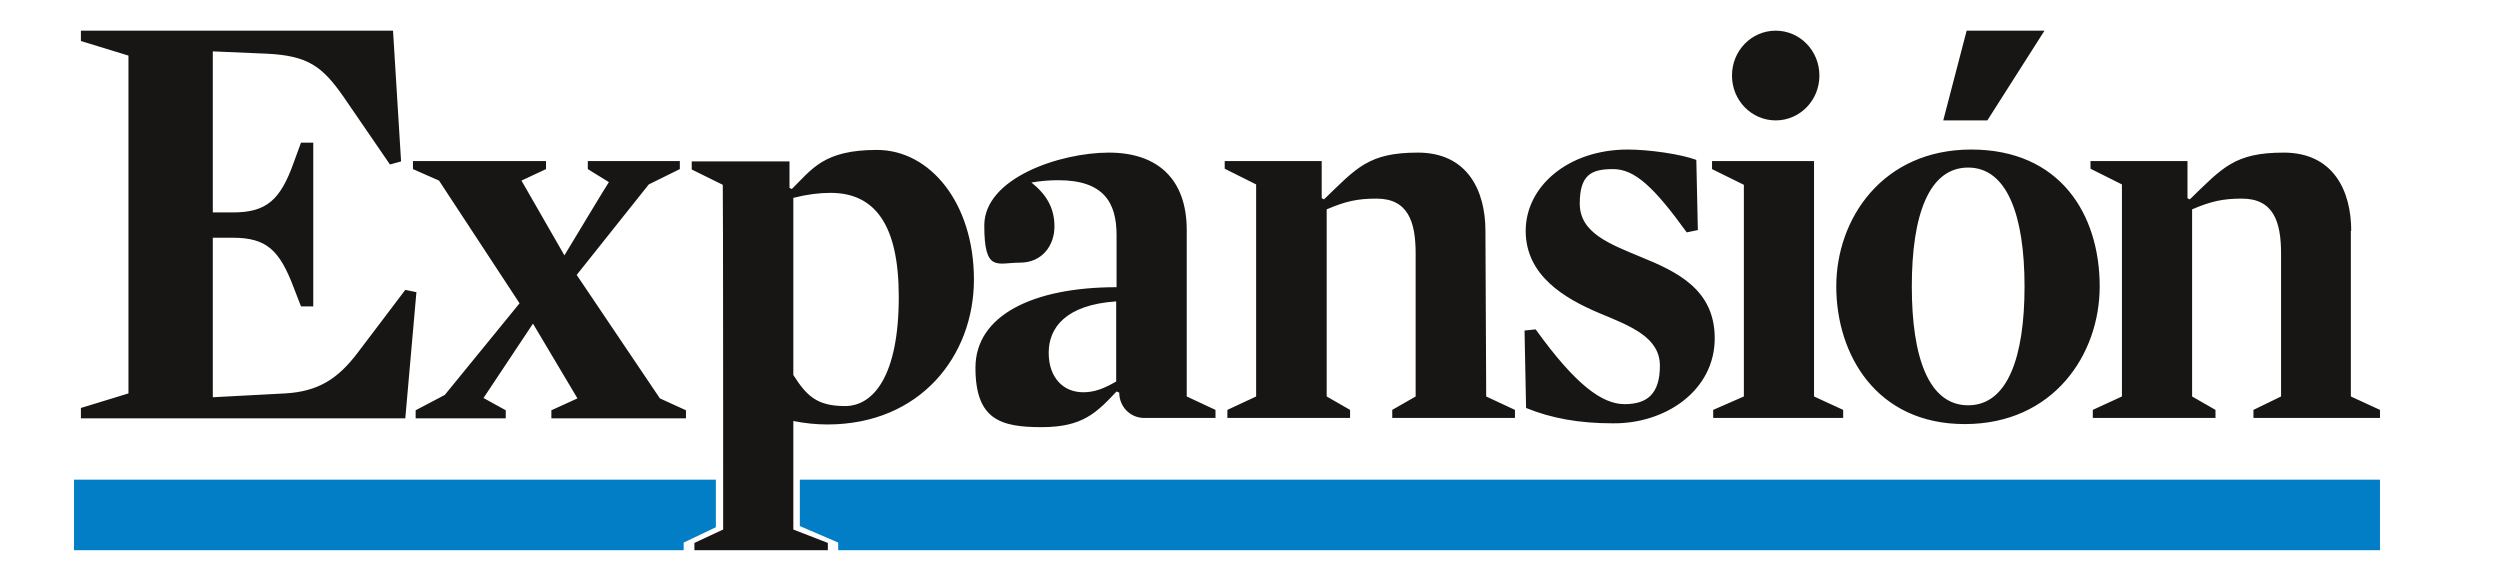
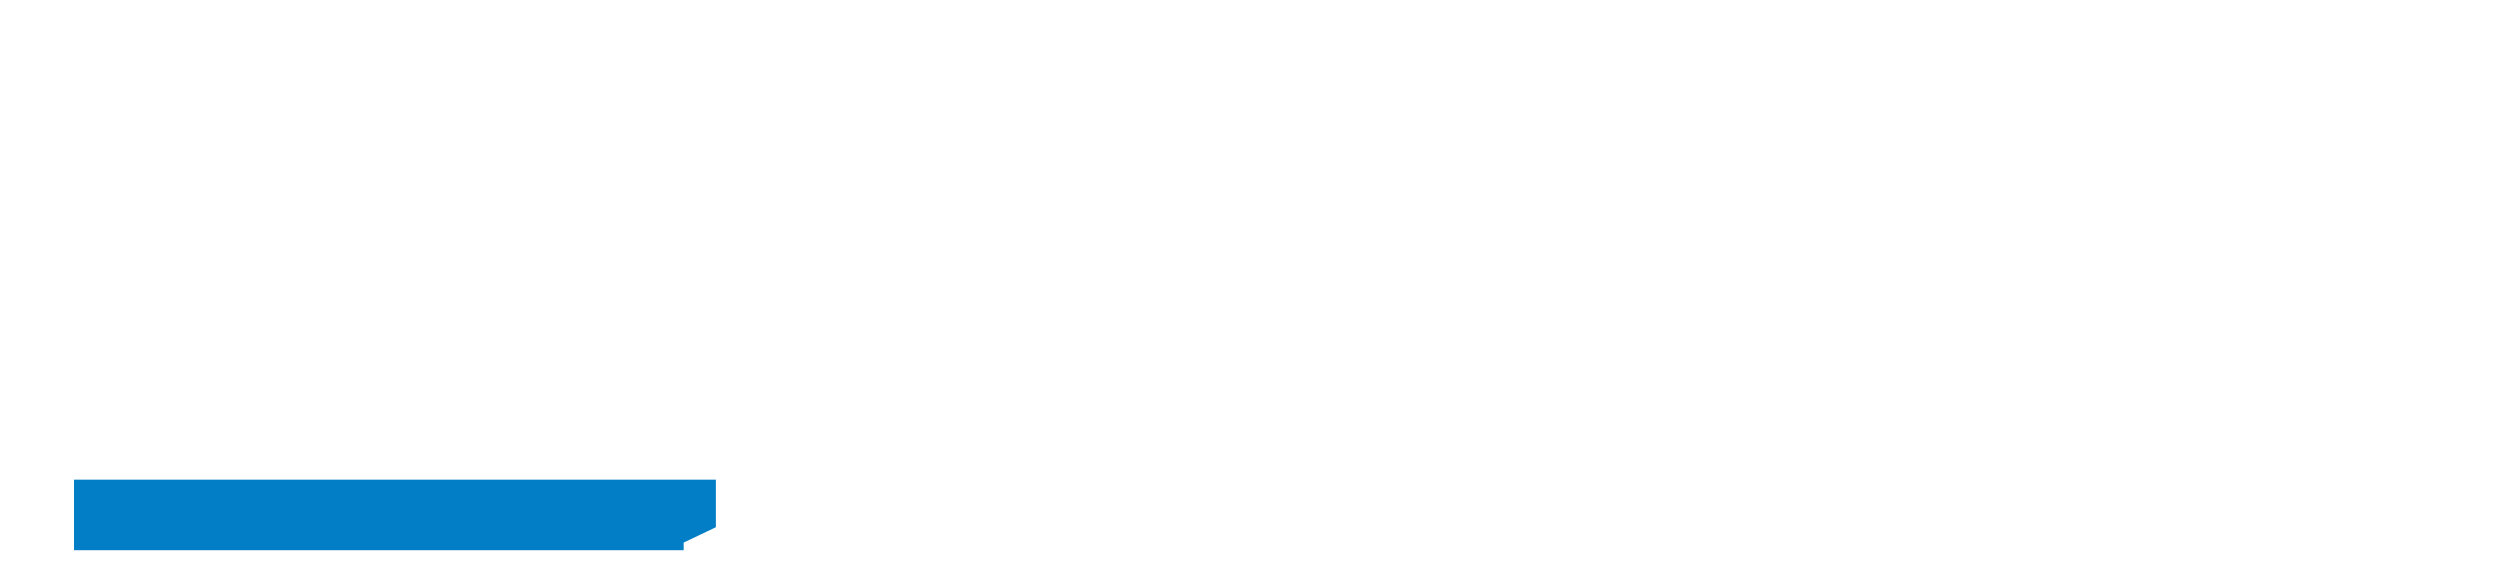
<svg xmlns="http://www.w3.org/2000/svg" id="layer" version="1.1" viewBox="0 0 652 147.4">
  <defs>
    <style>
      .st0 {
        fill: #171614;
      }

      .st1 {
        fill: #027ec6;
      }
    </style>
  </defs>
-   <path class="st0" d="M291.1,99.5c-3.3,1.9-5.7,2.8-8.6,2.8-5.2,0-9-3.8-9-10.3s4.4-12.5,17.6-13.4c0,0,0,20.9,0,20.9ZM298.4,109h18.6v-2.1l-7.5-3.5v-43.4c0-13.3-7.6-20.2-20.3-20.2s-32.5,6.6-32.5,19,3.4,9.7,9.3,9.7,9-4.6,9-9.4-2-8.3-6-11.5c2.3-.4,4.7-.6,7-.6,11.9,0,15.2,5.9,15.2,14.3v13.6c-21.9,0-36.8,7.4-36.8,21s6.6,15.5,17.3,15.5,14.3-3.8,19.5-9.3l.7.3c0,3.7,2.9,6.6,6.5,6.6h0ZM512.9,8h20.3l-14.9,23.4h-11.5l6.1-23.4h0ZM451.7,19.7c0-6.5,5.1-11.7,11.4-11.7s11.4,5.2,11.4,11.7-5.1,11.7-11.4,11.7-11.4-5.2-11.4-11.7ZM613.2,60.2c0-10.5-4.7-20.4-17.6-20.4s-16,4-24.5,12.2l-.6-.3v-9.7h-25.3v2l8.2,4.1v55.3l-7.6,3.5v2.1h32v-2.1l-6.1-3.5v-48.8c4.9-2.1,8-2.8,13-2.8,8.2,0,10.2,6,10.2,14.3v37.3l-7.2,3.5v2.1h33v-2.1l-7.6-3.5v-43.2h0ZM454.8,48.2v55.2l-8,3.5v2.1h33.9v-2.1l-7.6-3.5v-61.4h-26.6v2.1l8.3,4.1h0ZM234.4,77.4c0,20.8-6.7,28.5-14,28.5s-10-2.6-13.5-8.1v-46.2c3.6-.9,6.7-1.3,9.7-1.3,11.5,0,17.8,8.2,17.8,27.1ZM188.6,138.1l-7.5,3.5v1.9h34.8v-1.9l-9-3.5v-28.3c3,.6,6,.9,8.9.9,24.2,0,38.2-17.9,38.2-37.8s-11.4-33.8-25.3-33.8-16.9,5-22.2,10.2l-.6-.3v-6.9h-25.5v2.1l8.1,4c.1,0,.1,89.9.1,89.9ZM528,74.7c0,18.4-4.4,31-14.7,31s-14.7-12.5-14.7-31,4.4-31,14.7-31c10.2,0,14.7,12.6,14.7,31ZM547.6,74.7c0-18.9-10.4-35.7-33.5-35.7s-35.2,18-35.2,35.7,10.4,35.9,33.5,35.9,35.2-18.1,35.2-35.9h0ZM447.2,88.2c0-12.8-10-17.4-19.3-21.2-8.2-3.4-15.9-6.3-15.9-13.9s3.1-9,8.7-9,10.6,4.6,19.2,16.5l2.9-.6-.4-18.3c-4-1.5-12.3-2.7-17.9-2.7-15.5,0-26.6,9.6-26.6,21.2s10,17.6,19.3,21.5c8.2,3.4,15.7,6.3,15.7,13.7s-3.4,10-9.2,10-12.7-4.9-23.2-19.5l-2.9.3.4,20.2c6.6,2.7,13.9,4,22.5,4,13.8.2,26.7-8.5,26.7-22.2h0ZM387.4,60.2c0-10.5-4.7-20.4-17.6-20.4s-16,4-24.5,12.2l-.6-.3v-9.7h-25.3v2l8.2,4.1v55.3l-7.5,3.5v2.1h32v-2.1l-6.1-3.5v-48.8c4.9-2.1,8-2.8,13-2.8,8.2,0,10.2,6,10.2,14.3v37.3l-6.1,3.5v2.1h32v-2.1l-7.5-3.5-.2-43.2h0ZM147.2,66.6l-11.2-19.5,6.4-3v-2.1h-34.7v2.1l6.8,3,21,32-19.5,23.9-7.6,4v2.1h23.5v-2.1l-5.8-3.2,12.9-19.4,11.6,19.5-6.8,3.1v2.1h35.1v-2.1l-6.8-3.1-21.7-32.2,18.8-23.6,8.1-4v-2.1h-24v2.1l5.5,3.4c-.1,0-11.6,19.1-11.6,19.1ZM102.5,8H21.1v2.7l12.4,3.8v88.1l-12.4,3.8v2.7h84.6l2.9-32.9-2.9-.6-12.5,16.5c-5.1,6.7-10.2,10-18.8,10.5l-18.9,1v-41.6h5.2c8.8,0,12.2,3.2,15.9,13l1.9,4.9h3.2v-42.7h-3.2l-1.9,5.2c-3.5,9.8-7.1,13-15.9,13h-5.2V13.4l14,.6c10.8.5,14.6,3.3,20.2,11.4l12,17.5,2.9-.8-2.1-34.1h0Z" />
  <g>
    <polygon class="st1" points="178.3 141.5 186.7 137.5 186.7 125.1 19.3 125.1 19.3 143.5 178.3 143.5 178.3 141.5" />
-     <polygon class="st1" points="208.6 125.1 208.6 137.2 218.6 141.5 218.6 143.5 620.7 143.5 620.7 125.1 208.6 125.1" />
  </g>
</svg>